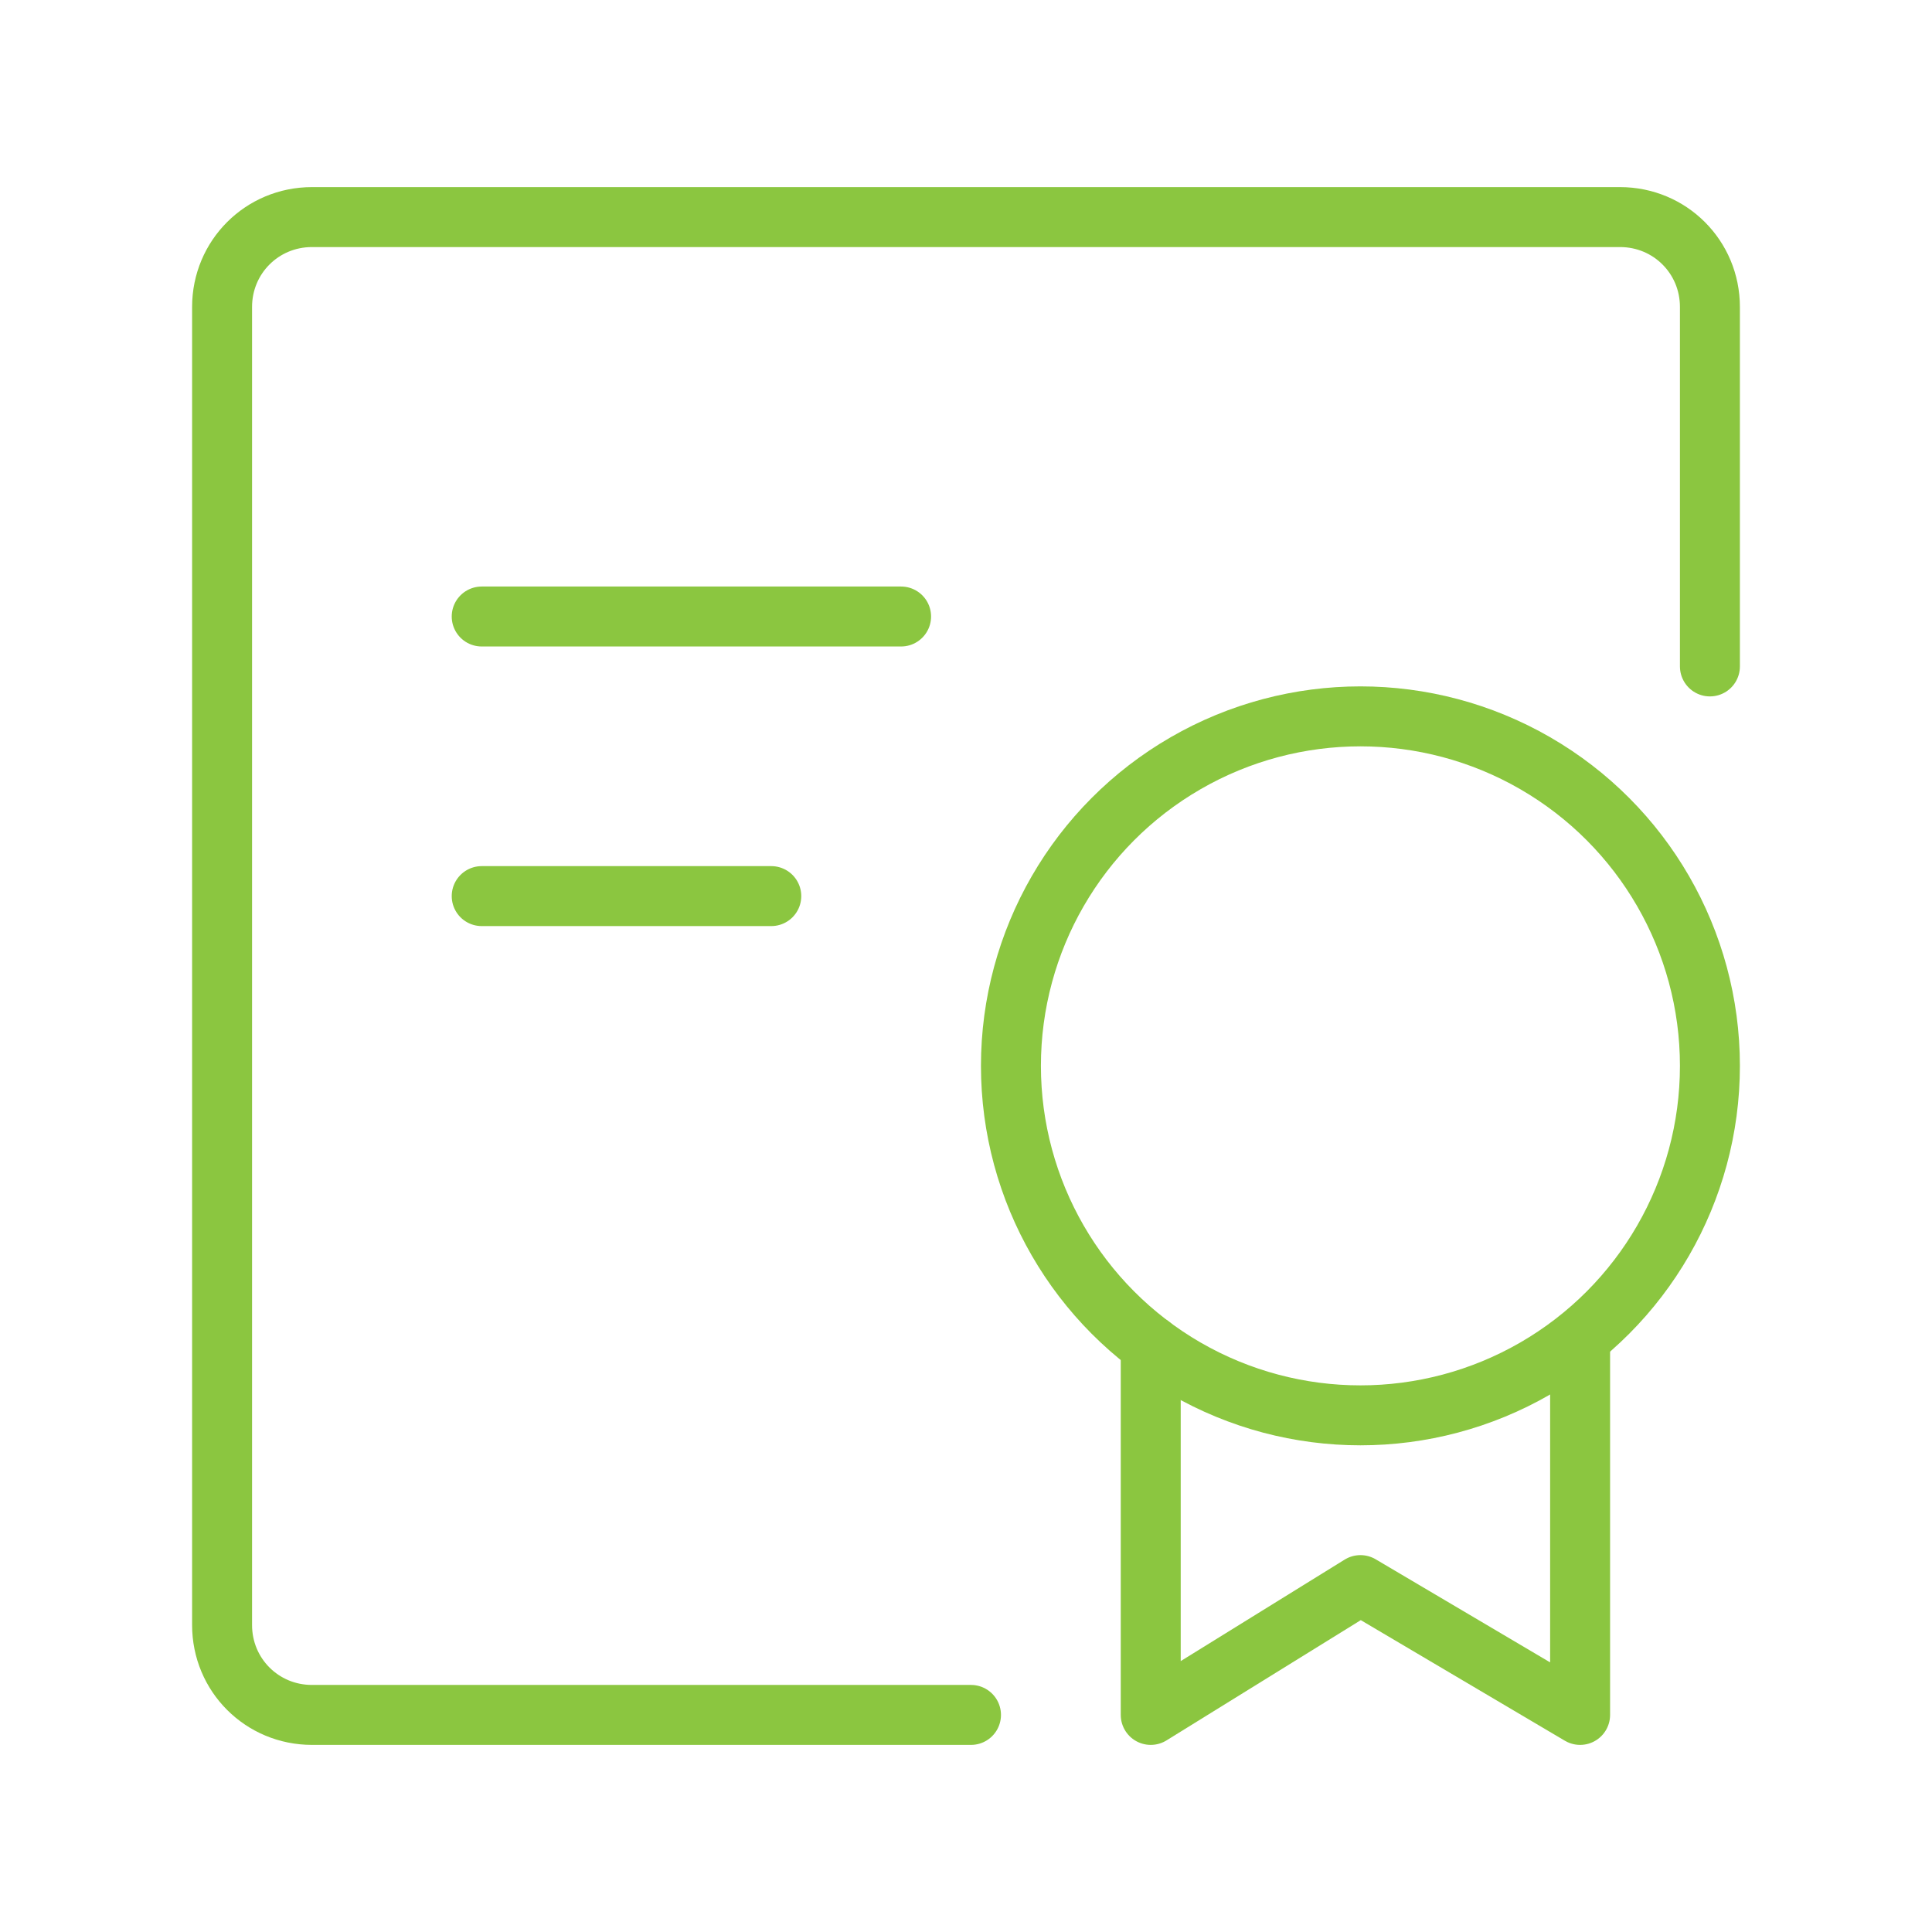
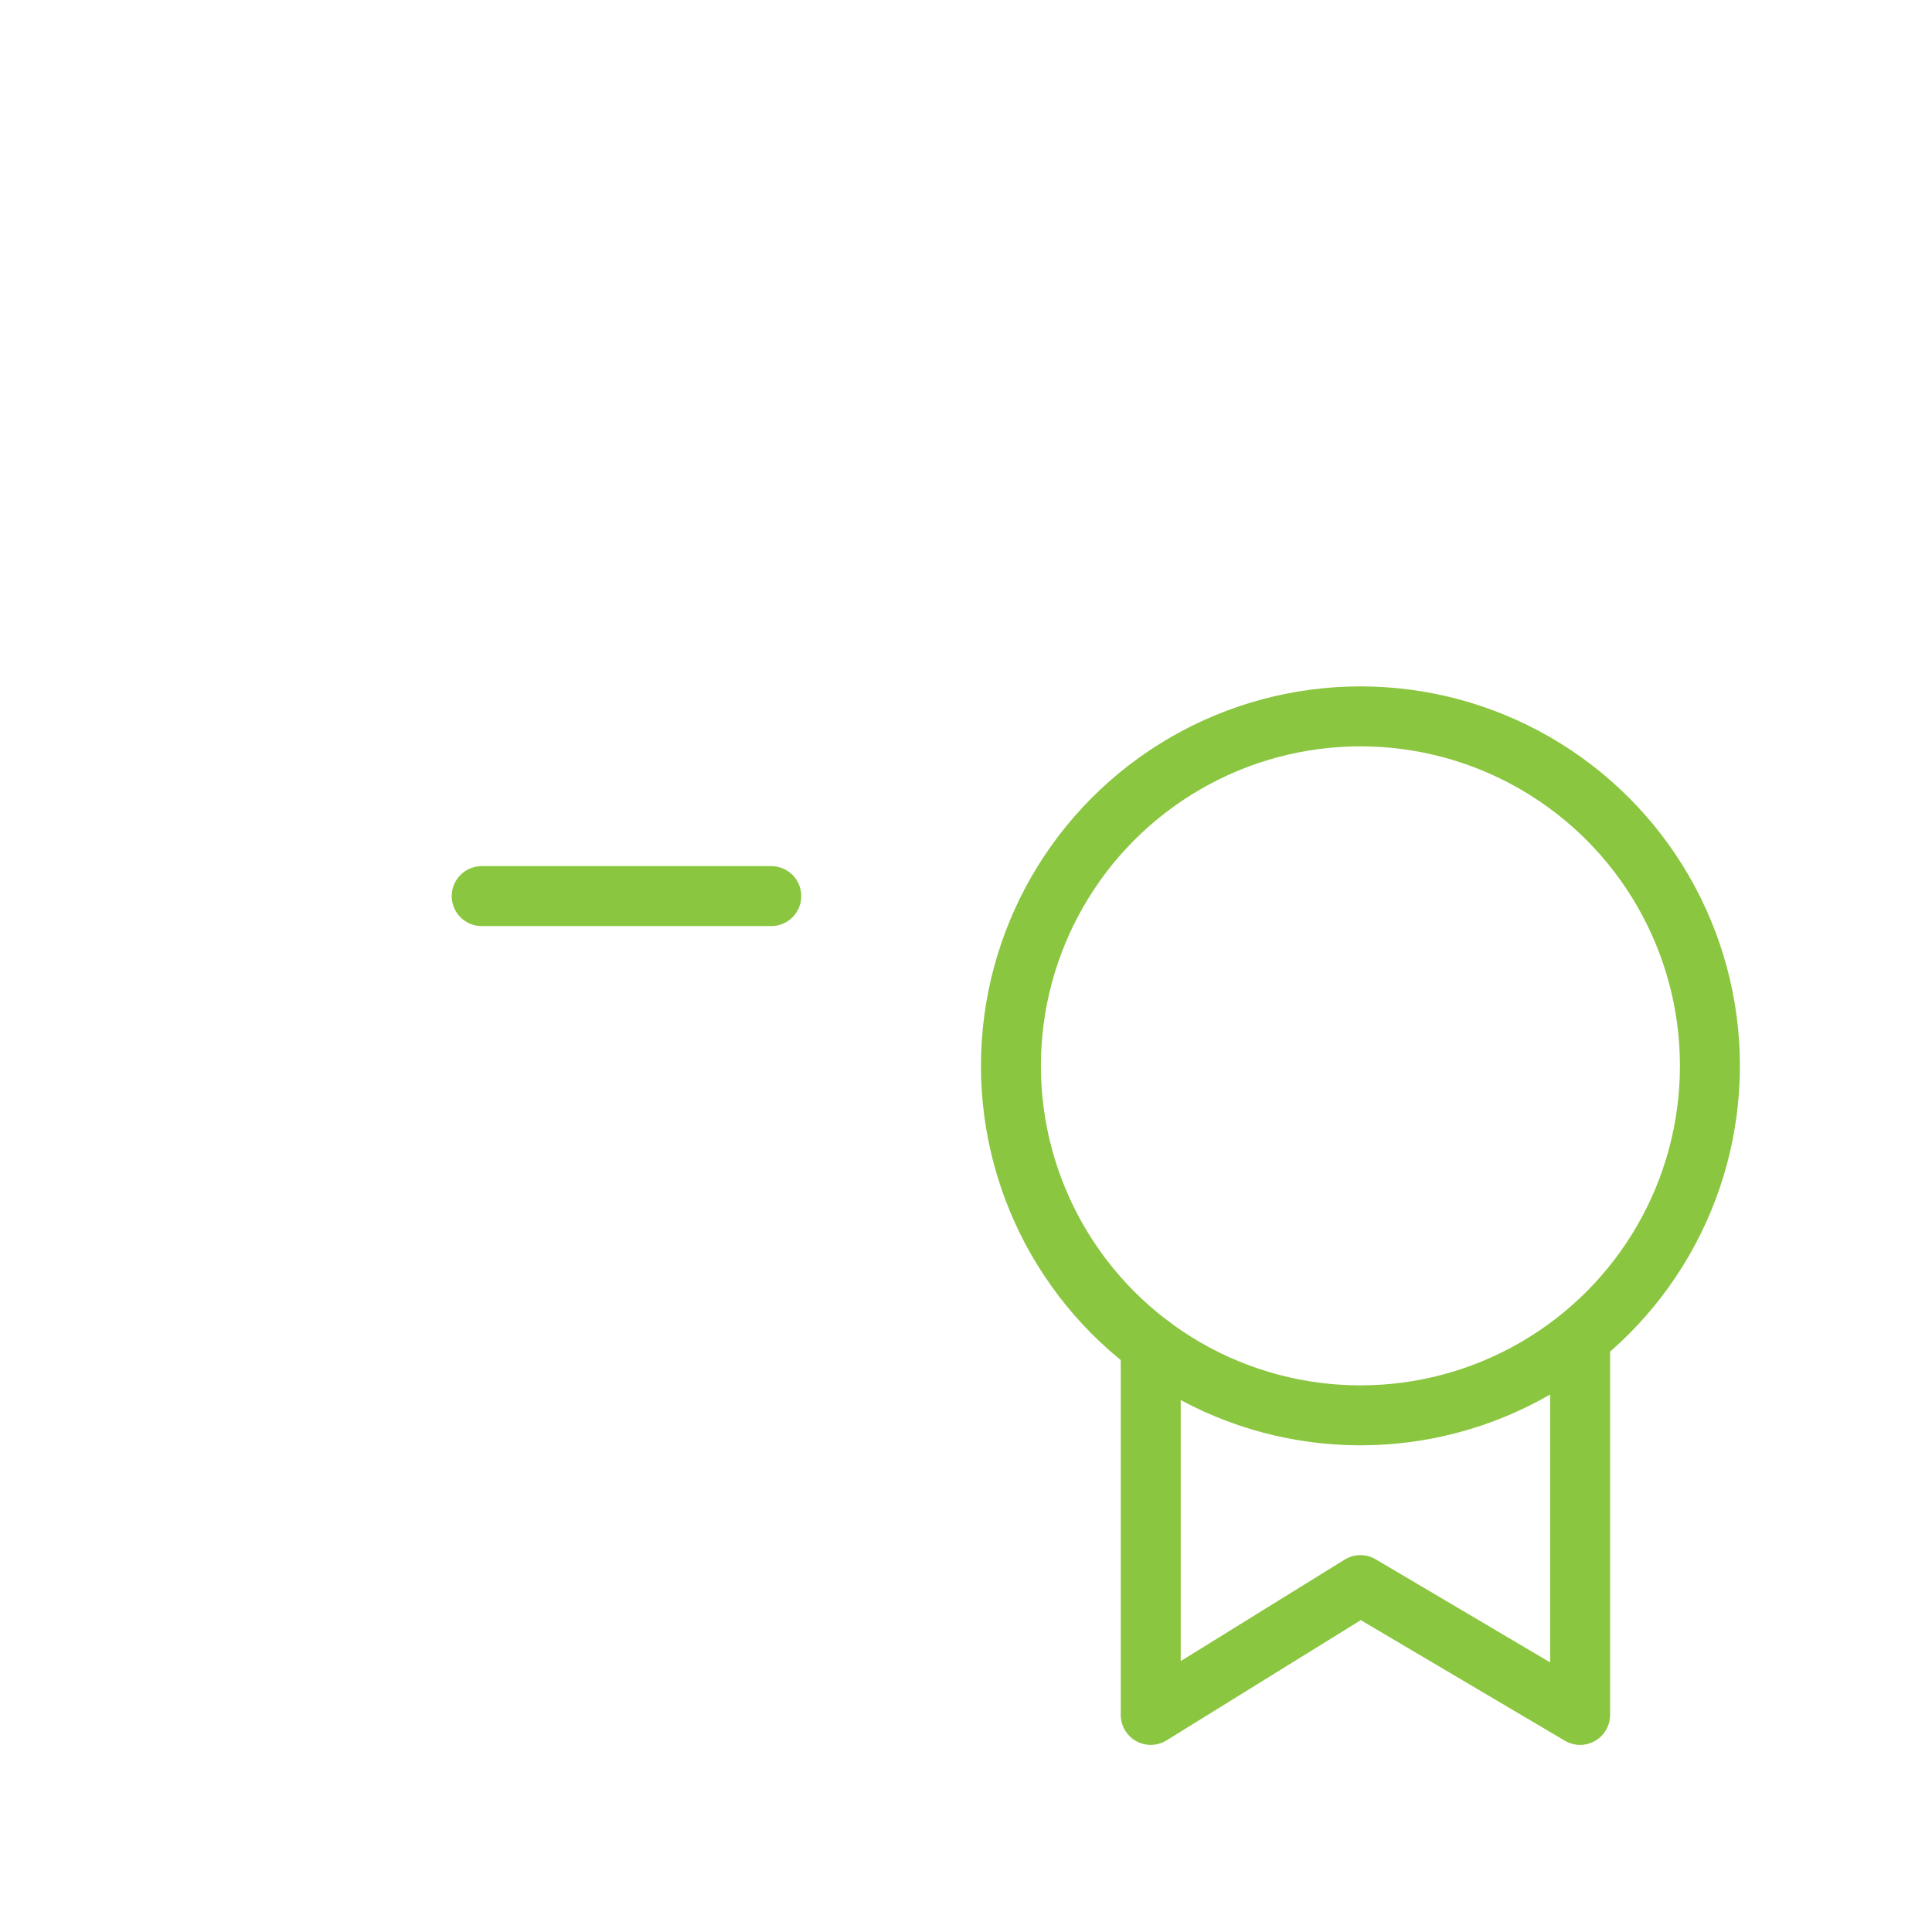
<svg xmlns="http://www.w3.org/2000/svg" version="1.1" id="Ebene_1" x="0px" y="0px" viewBox="0 0 837.8 837.8" style="enable-background:new 0 0 837.8 837.8;" xml:space="preserve">
  <style type="text/css">
	.st0{fill:none;stroke:#8BC640;stroke-width:26;stroke-linecap:round;stroke-linejoin:round;stroke-miterlimit:10;}
	.st1{fill:none;}
</style>
  <g>
-     <path class="st0" d="M421.065,743.661H135.275c-21.651,0-38.971-17.321-38.971-38.971V133.11   c0-21.651,17.321-38.971,38.971-38.971h567.249c21.651,0,38.971,17.321,38.971,38.971   v155.885" />
    <circle class="st0" cx="589.941" cy="462.201" r="151.555" />
    <polyline class="st0" points="685.204,583.446 685.204,743.661 589.941,687.369 499.008,743.661    499.008,583.446  " />
-     <line class="st0" x1="208.888" y1="267.345" x2="390.754" y2="267.345" />
    <line class="st0" x1="208.888" y1="388.589" x2="334.462" y2="388.589" />
  </g>
-   <rect class="st1" width="837.8" height="837.8" />
</svg>